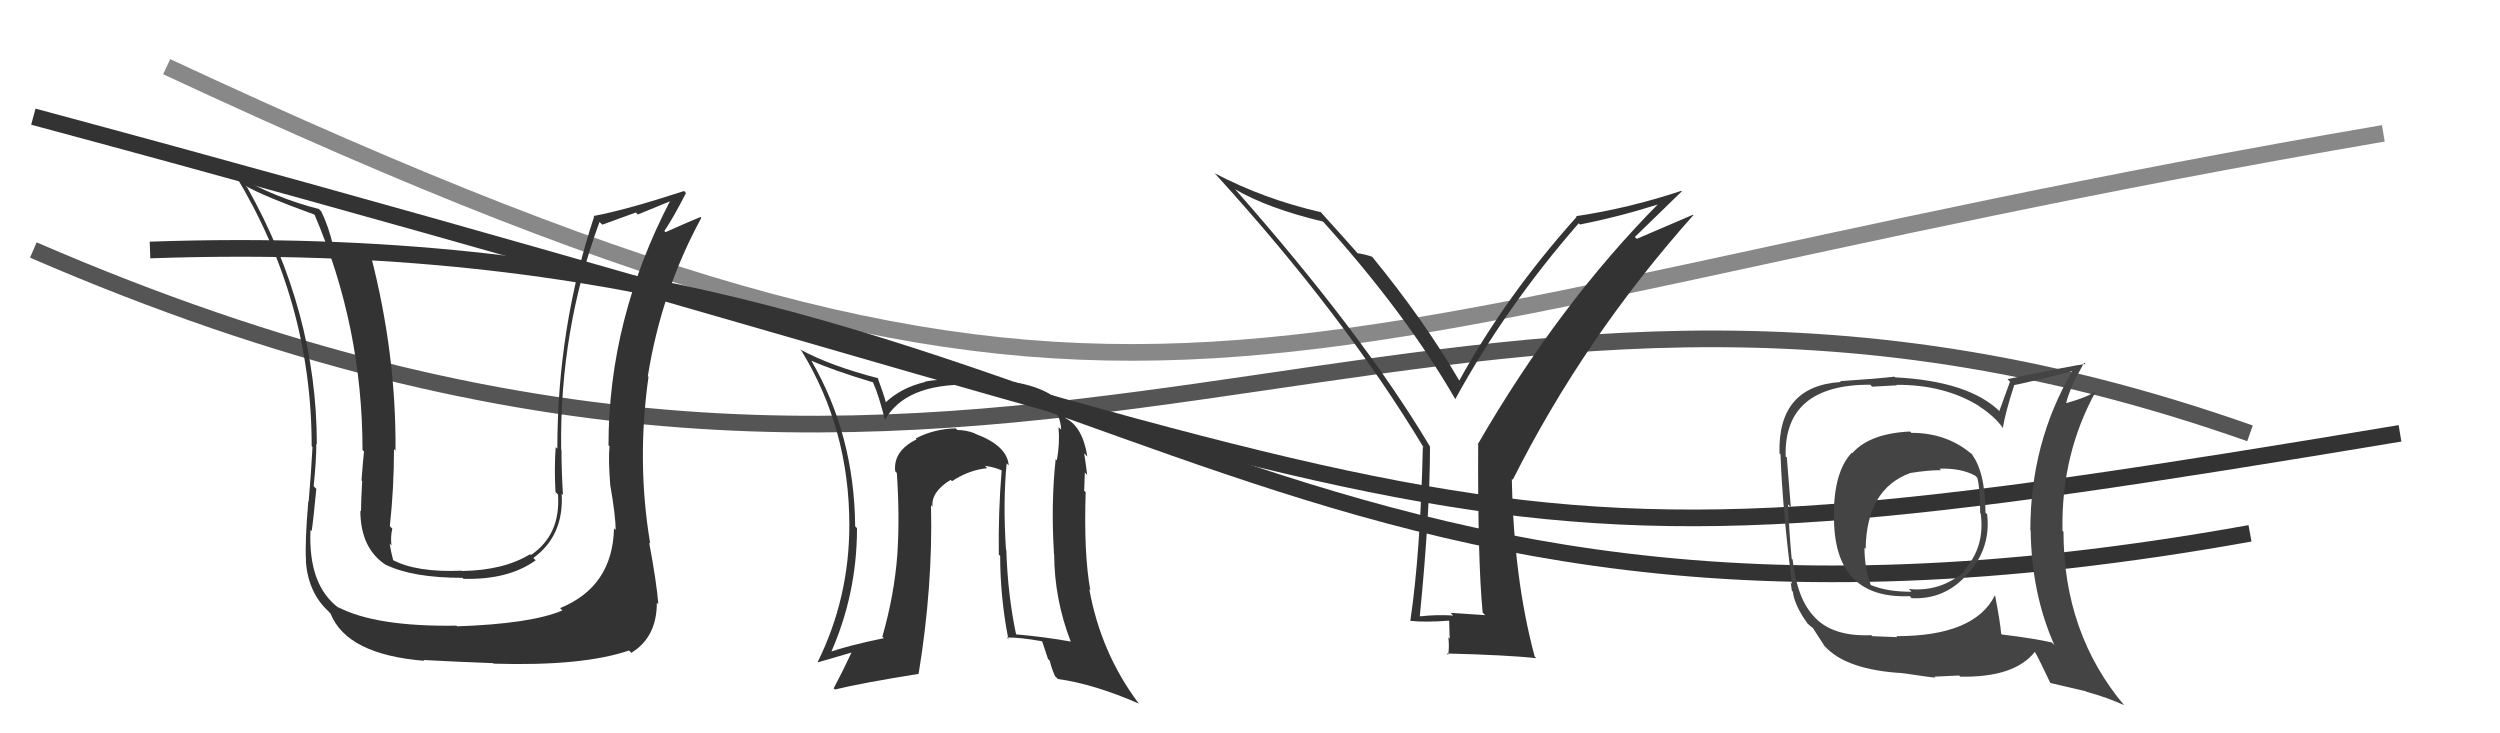
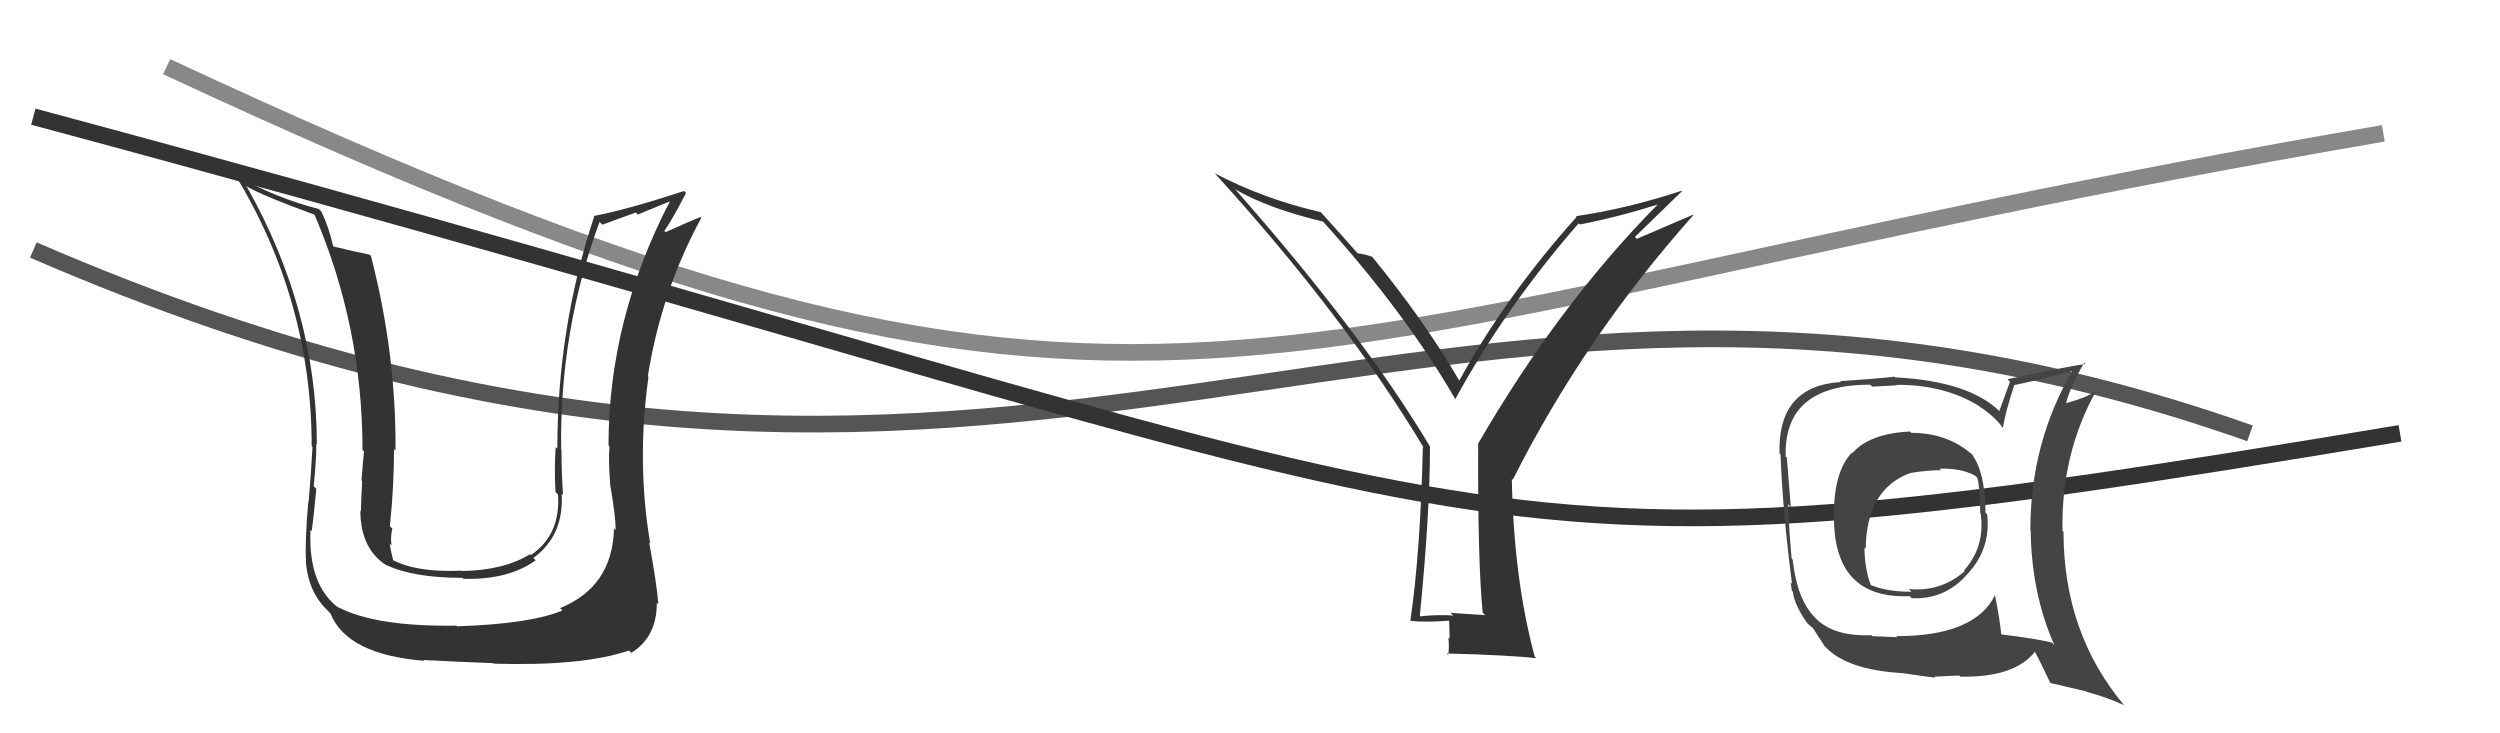
<svg xmlns="http://www.w3.org/2000/svg" width="150" height="44" viewBox="0,0,150,44">
  <path d="M2 15 C62 41,84 8,135 26" stroke="#555" fill="none" />
  <path d="M2 7 C95 32,84 36,144 26" stroke="#333" fill="none" />
  <path d="M10 4 C70 32,73 20,143 8" stroke="#888" fill="none" />
-   <path d="M9 15 C66 13,74 43,135 32" stroke="#333" fill="none" />
  <path fill="#333" d="M36.84 31.70L36.89 31.75L36.84 31.70Q36.76 35.20 33.60 36.49L33.62 36.50L33.74 36.63Q31.84 37.43 27.42 37.58L27.44 37.60L27.39 37.54Q22.54 37.61 20.29 36.43L20.39 36.52L20.37 36.51Q18.48 35.15 18.63 31.80L18.67 31.84L18.70 31.86Q18.79 31.31 18.98 29.33L18.79 29.14L18.82 29.17Q18.98 27.62 18.98 26.63L18.99 26.64L19.01 26.66Q19.01 18.67 14.83 11.24L14.89 11.31L14.73 11.15Q15.88 11.80 18.85 12.87L18.95 12.97L18.88 12.90Q21.75 19.61 21.75 27.00L21.80 27.05L21.84 27.09Q21.78 27.64 21.69 28.82L21.69 28.82L21.73 28.87Q21.66 30.07 21.66 30.68L21.61 30.62L21.62 30.64Q21.63 32.93 23.19 33.92L23.12 33.85L23.16 33.89Q24.77 34.67 27.74 34.67L27.77 34.69L27.81 34.73Q30.50 34.80 32.14 33.62L32.12 33.60L32.00 33.48Q33.85 32.13 33.70 29.62L33.77 29.69L33.78 29.70Q33.69 28.32 33.69 26.98L33.72 27.01L33.67 26.97Q33.57 19.83 35.97 13.32L36.14 13.48L38.15 12.75L38.27 12.87Q39.16 12.51 40.27 12.05L40.34 12.13L40.23 12.01Q36.51 19.14 36.51 26.72L36.59 26.80L36.57 26.78Q36.49 27.54 36.62 29.18L36.75 29.30L36.63 29.19Q36.94 31.00 36.94 31.80ZM38.91 32.51L39.01 32.61L39.01 32.60Q38.19 27.71 38.91 22.61L38.84 22.54L38.87 22.57Q39.69 17.45 42.08 13.07L41.90 12.89L42.03 13.02Q41.38 13.28 39.93 13.93L39.97 13.96L39.86 13.86Q40.36 13.14 41.16 11.58L41.14 11.56L41.05 11.46Q37.52 12.61 35.61 12.96L35.66 13.01L35.65 12.99Q33.44 19.65 33.44 26.93L33.43 26.91L33.34 26.83Q33.25 28.11 33.33 29.52L33.51 29.70L33.48 29.66Q33.65 32.08 31.86 33.30L31.78 33.23L31.81 33.25Q30.23 34.22 27.72 34.26L27.76 34.30L27.70 34.24Q25.00 34.36 23.55 33.59L23.65 33.69L23.60 33.65Q23.45 33.08 23.38 32.62L23.51 32.75L23.49 32.73Q23.42 32.21 23.54 31.72L23.57 31.75L23.39 31.57Q23.64 29.27 23.64 26.95L23.72 27.02L23.73 27.04Q23.78 21.27 22.26 15.37L22.21 15.31L22.18 15.28Q21.41 15.13 20.01 14.79L20.05 14.83L19.99 14.77Q19.72 13.59 19.27 12.67L19.23 12.64L19.13 12.54Q16.53 11.88 14.14 10.51L14.16 10.54L14.12 10.50Q18.70 18.05 18.70 26.77L18.72 26.79L18.75 26.82Q18.67 28.37 18.52 30.08L18.58 30.14L18.50 30.07Q18.29 32.48 18.36 33.66L18.37 33.67L18.35 33.65Q18.48 35.57 19.74 36.71L19.71 36.69L19.83 36.81Q20.81 39.27 25.46 39.65L25.40 39.59L25.40 39.60Q27.46 39.71 29.59 39.79L29.58 39.78L29.62 39.82Q34.96 39.98 37.74 39.03L37.71 39.00L37.88 39.17Q39.41 38.23 39.41 36.17L39.48 36.23L39.50 36.26Q39.41 35.03 38.95 32.55Z" />
-   <path fill="#333" d="M60.56 27.97L60.50 27.91L60.52 27.92Q60.44 26.74 58.50 26.02L58.51 26.03L58.48 26.00Q57.97 25.80 57.44 25.80L57.35 25.71L57.34 25.70Q56.01 25.74 54.94 26.31L55.03 26.40L55.00 26.36Q53.59 27.05 53.71 28.27L53.73 28.29L53.81 28.38Q53.99 31.03 53.84 33.27L53.99 33.43L53.84 33.27Q53.66 35.69 52.94 38.20L53.06 38.32L53.03 38.29Q50.85 38.74 49.67 39.16L49.77 39.26L49.80 39.28Q51.42 35.69 51.42 31.69L51.24 31.51L51.31 31.58Q51.26 26.09 48.68 21.64L48.79 21.75L48.68 21.64Q49.98 22.22 52.38 22.94L52.38 22.95L52.38 22.94Q52.73 23.72 53.11 25.24L53.09 25.22L53.09 25.21Q54.31 23.01 58.19 23.08L58.18 23.08L58.23 23.12Q59.78 23.22 60.57 23.34L60.56 23.32L60.62 23.38Q63.59 23.77 63.67 25.79L63.66 25.77L63.51 25.63Q63.60 26.59 63.41 27.62L63.46 27.66L63.34 27.55Q63.05 30.23 63.24 33.23L63.19 33.19L63.25 33.25Q63.26 35.96 64.25 38.51L64.22 38.48L64.23 38.49Q62.66 38.21 60.95 38.06L60.88 38.00L60.97 38.09Q60.46 35.67 60.38 33.00L60.37 32.99L60.36 32.99Q60.17 30.13 60.40 27.80ZM60.52 38.35L60.58 38.42L60.41 38.25Q61.20 38.24 62.49 38.47L62.54 38.51L62.88 39.54L62.99 39.65Q63.07 40.04 63.30 40.57L63.39 40.65L63.47 40.74Q65.64 41.04 68.34 42.22L68.39 42.27L68.31 42.19Q66.05 39.17 65.36 35.36L65.33 35.32L65.42 35.42Q65.02 33.23 65.14 29.53L65.07 29.46L65.05 29.45Q65.06 29.15 65.09 28.35L65.23 28.49L65.23 28.48Q65.13 27.70 65.05 27.20L65.19 27.34L65.24 27.39Q64.95 25.54 63.85 25.05L63.94 25.14L63.96 25.16Q63.73 24.25 62.97 23.64L63.02 23.69L62.95 23.62Q61.36 22.71 58.32 22.79L58.31 22.78L58.33 22.80Q56.33 22.71 55.49 22.90L55.62 23.02L55.51 22.92Q54.06 23.26 53.11 24.17L53.05 24.11L53.18 24.24Q53.03 23.67 52.65 22.64L52.75 22.75L52.71 22.70Q49.84 21.96 48.01 20.97L48.00 20.97L48.09 21.05Q50.96 25.75 50.96 31.50L51.07 31.61L50.96 31.50Q50.96 35.88 49.06 39.72L49.11 39.77L49.07 39.74Q49.85 39.52 51.14 39.14L51.17 39.17L51.11 39.11Q50.55 40.31 50.02 41.30L50.04 41.32L50.10 41.37Q51.59 41.00 55.13 40.43L54.99 40.29L55.12 40.41Q55.98 35.15 55.86 30.31L56.02 30.47L55.95 30.40Q55.86 29.51 57.04 28.79L57.03 28.78L57.12 28.87Q58.13 28.20 59.24 28.09L59.24 28.10L59.10 27.95Q59.68 28.03 60.09 28.22L60.06 28.19L60.10 28.23Q59.89 30.72 59.93 33.27L59.88 33.22L60.01 33.36Q60.01 35.83 60.50 38.34Z" />
  <path fill="#333" d="M88.95 36.75L89.11 36.91L87.03 36.77L87.19 36.93Q86.17 36.87 85.22 36.98L85.25 37.01L85.19 36.95Q85.80 30.78 85.80 26.79L85.68 26.67L85.79 26.78Q81.79 20.07 74.14 11.39L74.24 11.49L74.08 11.34Q76.05 12.50 79.40 13.30L79.25 13.16L79.27 13.17Q84.32 18.75 87.33 23.97L87.33 23.97L87.31 23.96Q90.34 18.42 94.72 13.40L94.73 13.40L94.79 13.47Q97.15 13.01 99.66 12.21L99.69 12.24L99.59 12.14Q93.54 18.23 88.67 26.65L88.82 26.80L88.69 26.67Q88.66 33.68 88.96 36.76ZM98.09 14.22L100.91 11.48L100.88 11.45Q97.68 12.51 94.56 12.97L94.60 13.01L94.60 13.01Q90.37 17.73 87.56 22.83L87.58 22.86L87.54 22.81Q85.45 19.21 82.26 15.32L82.19 15.26L82.34 15.41Q81.93 15.26 81.43 15.19L81.56 15.31L81.56 15.31Q80.75 14.39 79.23 12.71L79.30 12.79L79.25 12.73Q75.84 11.95 72.87 10.39L72.91 10.43L72.94 10.46Q80.67 18.95 85.43 26.87L85.46 26.90L85.37 26.81Q85.23 33.10 84.62 37.25L84.75 37.38L84.62 37.25Q85.48 37.35 86.93 37.24L86.95 37.27L86.98 38.32L86.90 38.24Q86.97 38.77 86.89 39.30L86.76 39.16L86.81 39.21Q90.43 39.30 92.18 39.49L92.10 39.41L92.08 39.39Q90.82 34.70 90.71 28.73L90.78 28.80L90.77 28.78Q95.06 20.25 101.61 12.90L101.59 12.88L98.21 14.33Z" />
  <path fill="#444" d="M114.58 25.87L114.57 25.86L114.60 25.89Q112.17 26.01 111.14 27.19L111.09 27.14L111.11 27.16Q110.03 28.29 110.03 30.92L110.04 30.93L110.04 30.92Q109.98 35.96 114.59 35.77L114.63 35.82L114.70 35.89Q116.71 35.99 118.06 34.43L117.98 34.35L118.06 34.43Q119.46 32.92 119.23 30.86L119.30 30.93L119.13 30.76Q119.11 28.19 118.23 27.16L118.33 27.26L118.41 27.34Q116.89 25.97 114.68 25.97ZM119.64 35.69L119.68 35.72L119.69 35.73Q118.47 38.17 113.78 38.17L113.84 38.23L112.34 38.17L112.28 38.11Q110.02 38.21 108.91 37.07L108.91 37.06L108.89 37.04Q107.83 35.98 107.56 33.59L107.59 33.61L107.50 33.52Q107.36 32.05 107.28 30.26L107.39 30.37L107.45 30.43Q107.36 29.39 107.21 27.45L107.12 27.36L107.14 27.37Q107.03 23.08 112.21 23.08L112.33 23.20L113.81 23.12L113.78 23.09Q116.65 23.07 118.74 24.36L118.80 24.42L118.81 24.42Q119.68 24.99 120.17 25.67L120.01 25.51L120.17 25.68Q120.32 24.75 120.85 23.12L120.80 23.07L120.84 23.11Q122.02 22.87 124.34 22.27L124.49 22.42L124.34 22.26Q121.82 26.56 121.82 31.81L121.83 31.82L121.84 31.84Q121.89 35.61 123.26 38.70L123.29 38.73L123.11 38.55Q122.03 38.30 120.12 38.07L120.14 38.10L120.07 38.02Q120.01 37.31 119.71 35.75ZM123.05 41.00L123.03 40.98L125.16 41.48L125.20 41.51Q126.45 41.85 127.44 42.31L127.48 42.35L127.46 42.33Q123.81 37.99 123.81 31.90L123.74 31.84L123.75 31.84Q123.66 27.22 125.79 23.41L125.79 23.41L125.81 23.43Q125.31 23.81 123.98 24.19L123.82 24.03L123.97 24.18Q124.18 23.28 125.05 21.76L125.18 21.89L125.13 21.84Q124.44 21.91 120.45 22.75L120.60 22.90L119.96 24.66L119.99 24.69Q118.13 22.87 113.71 22.64L113.80 22.73L113.67 22.60Q112.65 22.72 110.40 22.87L110.43 22.90L110.45 22.92Q106.66 23.16 106.77 27.20L106.73 27.16L106.83 27.26Q106.95 30.57 107.52 35.03L107.44 34.94L107.51 35.44L107.57 35.50Q107.66 36.30 108.45 37.41L108.39 37.35L108.54 37.49Q108.66 37.61 108.85 37.73L108.79 37.67L108.73 37.61Q109.12 38.23 109.50 38.80L109.36 38.66L109.49 38.78Q110.79 40.20 114.18 40.39L114.33 40.55L114.17 40.39Q115.97 40.66 116.12 40.66L116.06 40.60L117.55 40.53L117.62 40.60Q120.88 40.66 122.10 39.10L121.98 38.98L122.08 39.08Q122.40 39.66 123.01 40.96ZM116.52 28.26L116.51 28.26L116.37 28.12Q117.67 28.08 118.51 28.54L118.53 28.56L118.64 28.67Q118.81 29.33 118.81 30.78L118.86 30.83L118.84 30.81Q119.12 32.80 117.84 34.23L117.72 34.11L117.88 34.27Q116.44 35.53 114.53 35.34L114.69 35.50L114.69 35.50Q113.27 35.52 112.24 35.10L112.07 34.93L112.25 35.11Q111.87 34.09 111.87 32.87L111.87 32.86L111.94 32.93Q111.99 29.34 114.62 28.38L114.76 28.52L114.62 28.38Q115.66 28.21 116.46 28.21Z" />
</svg>